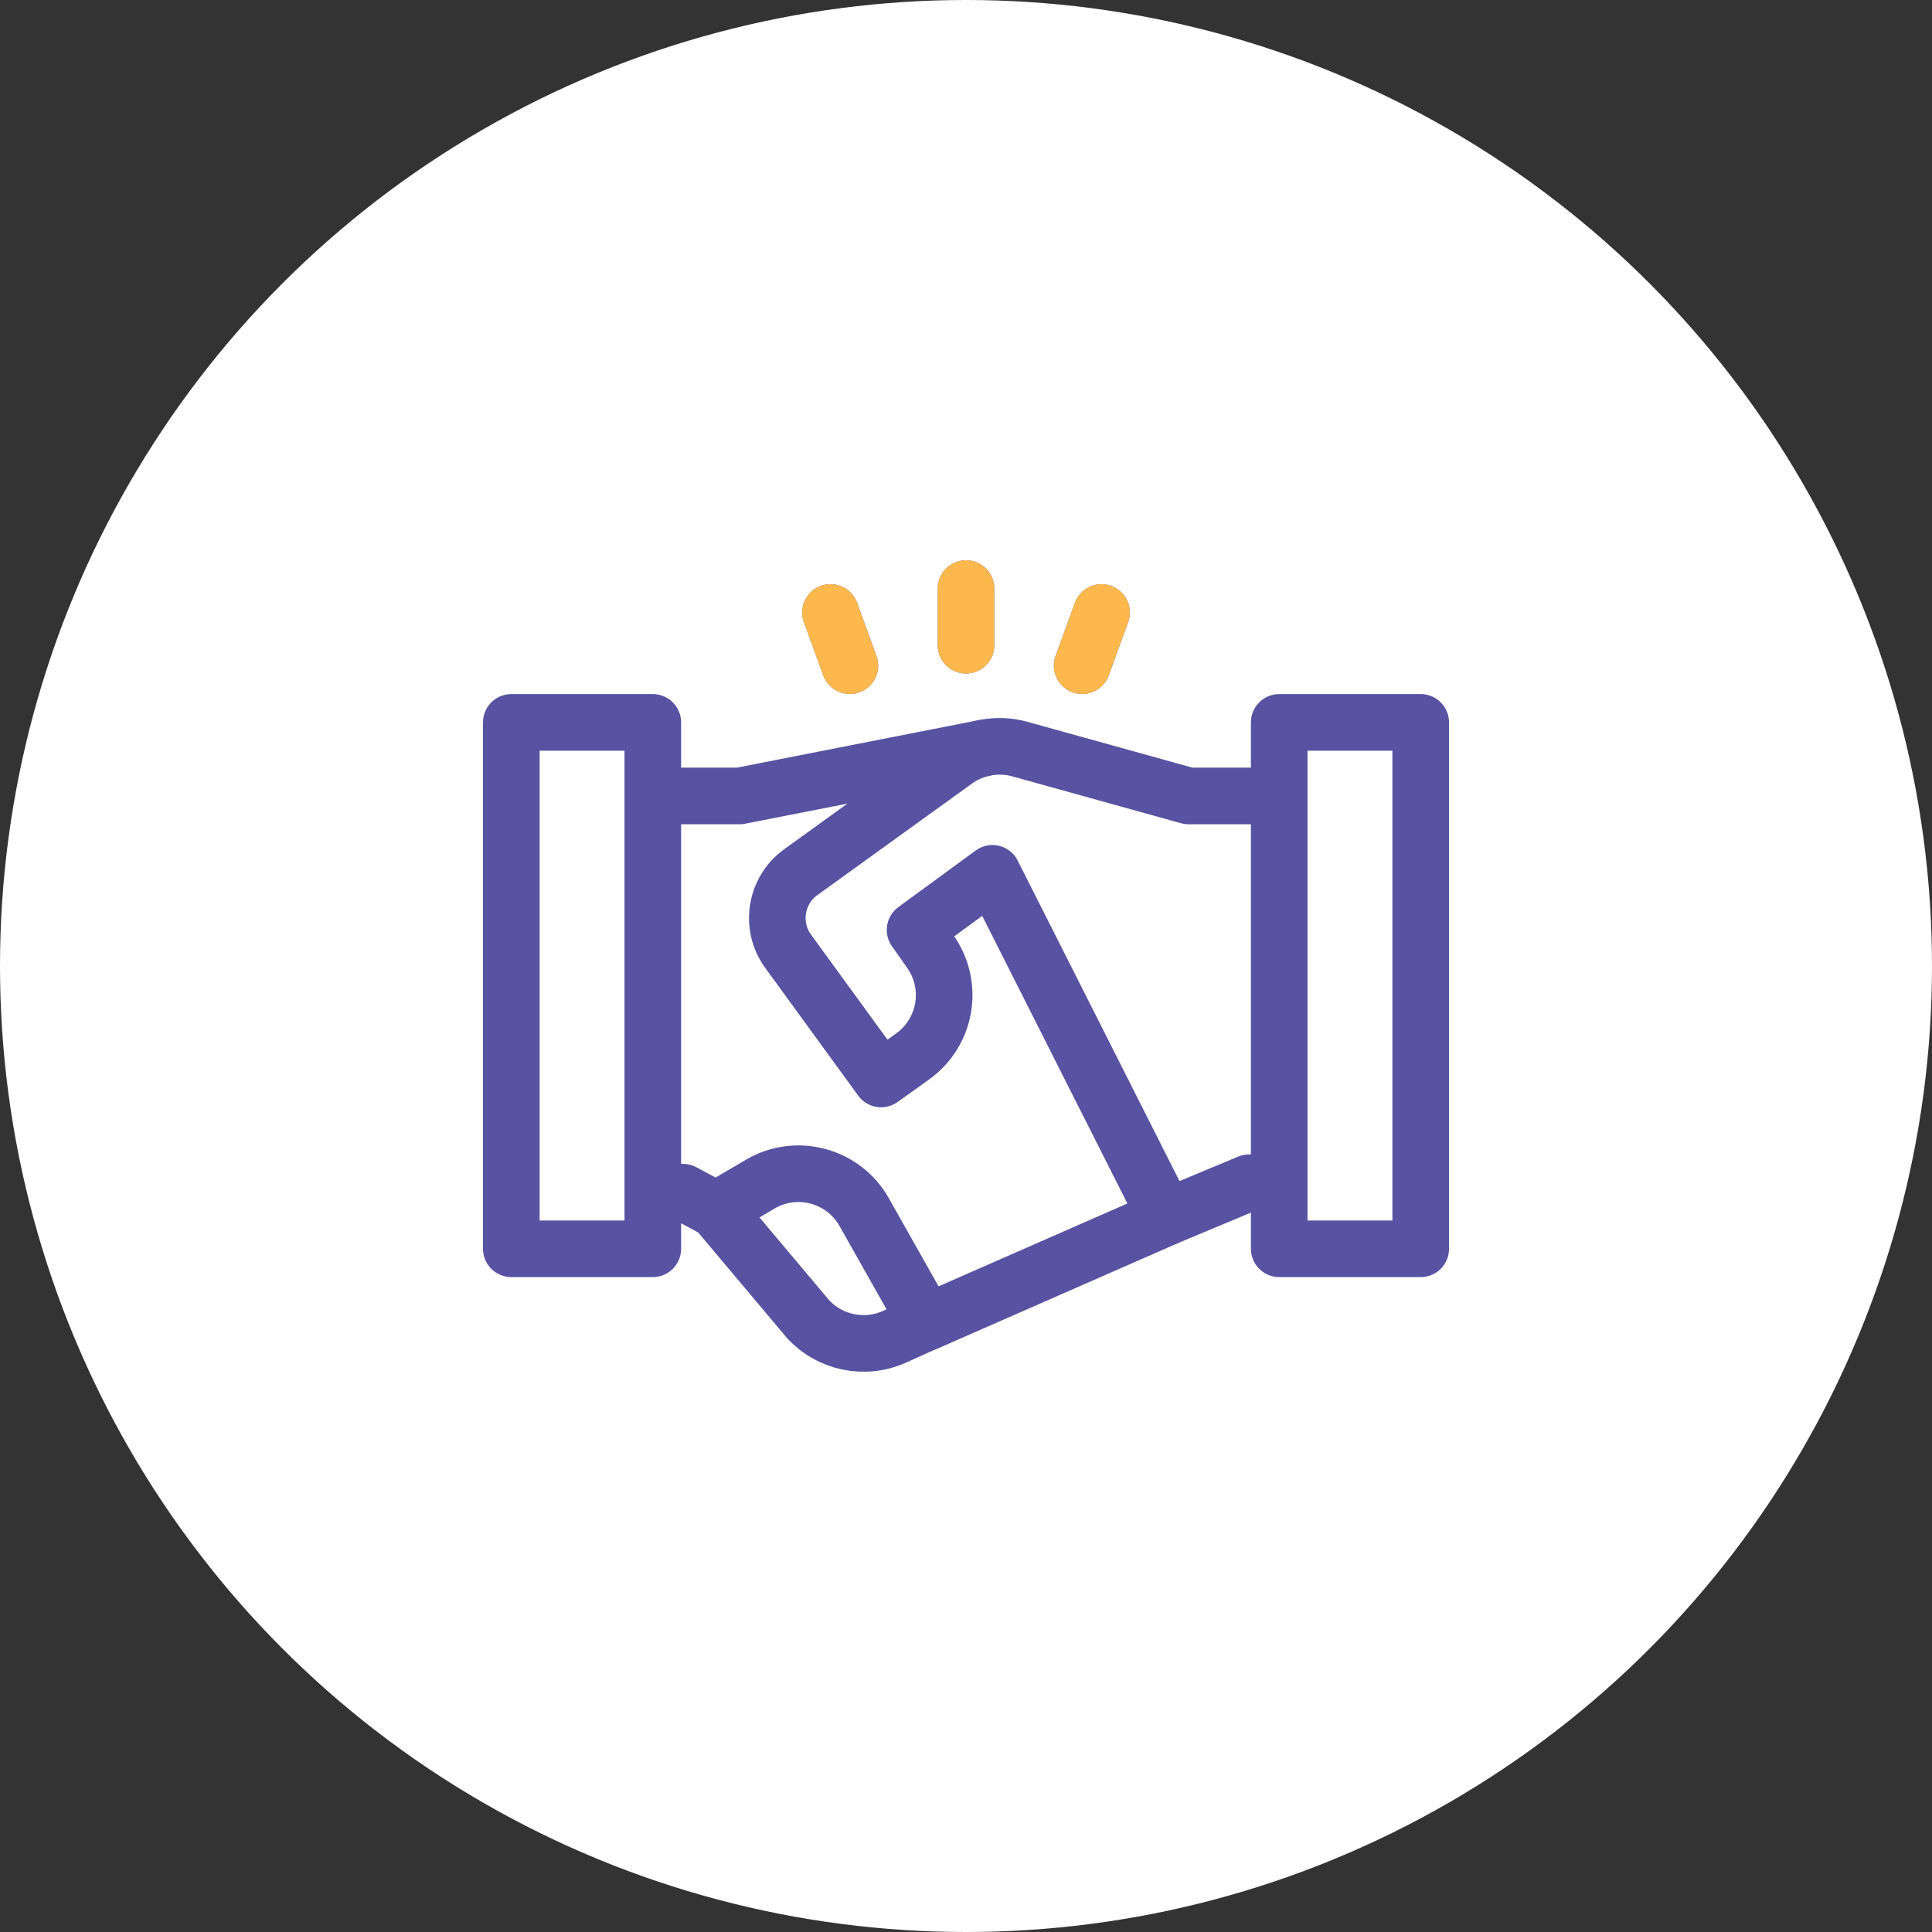
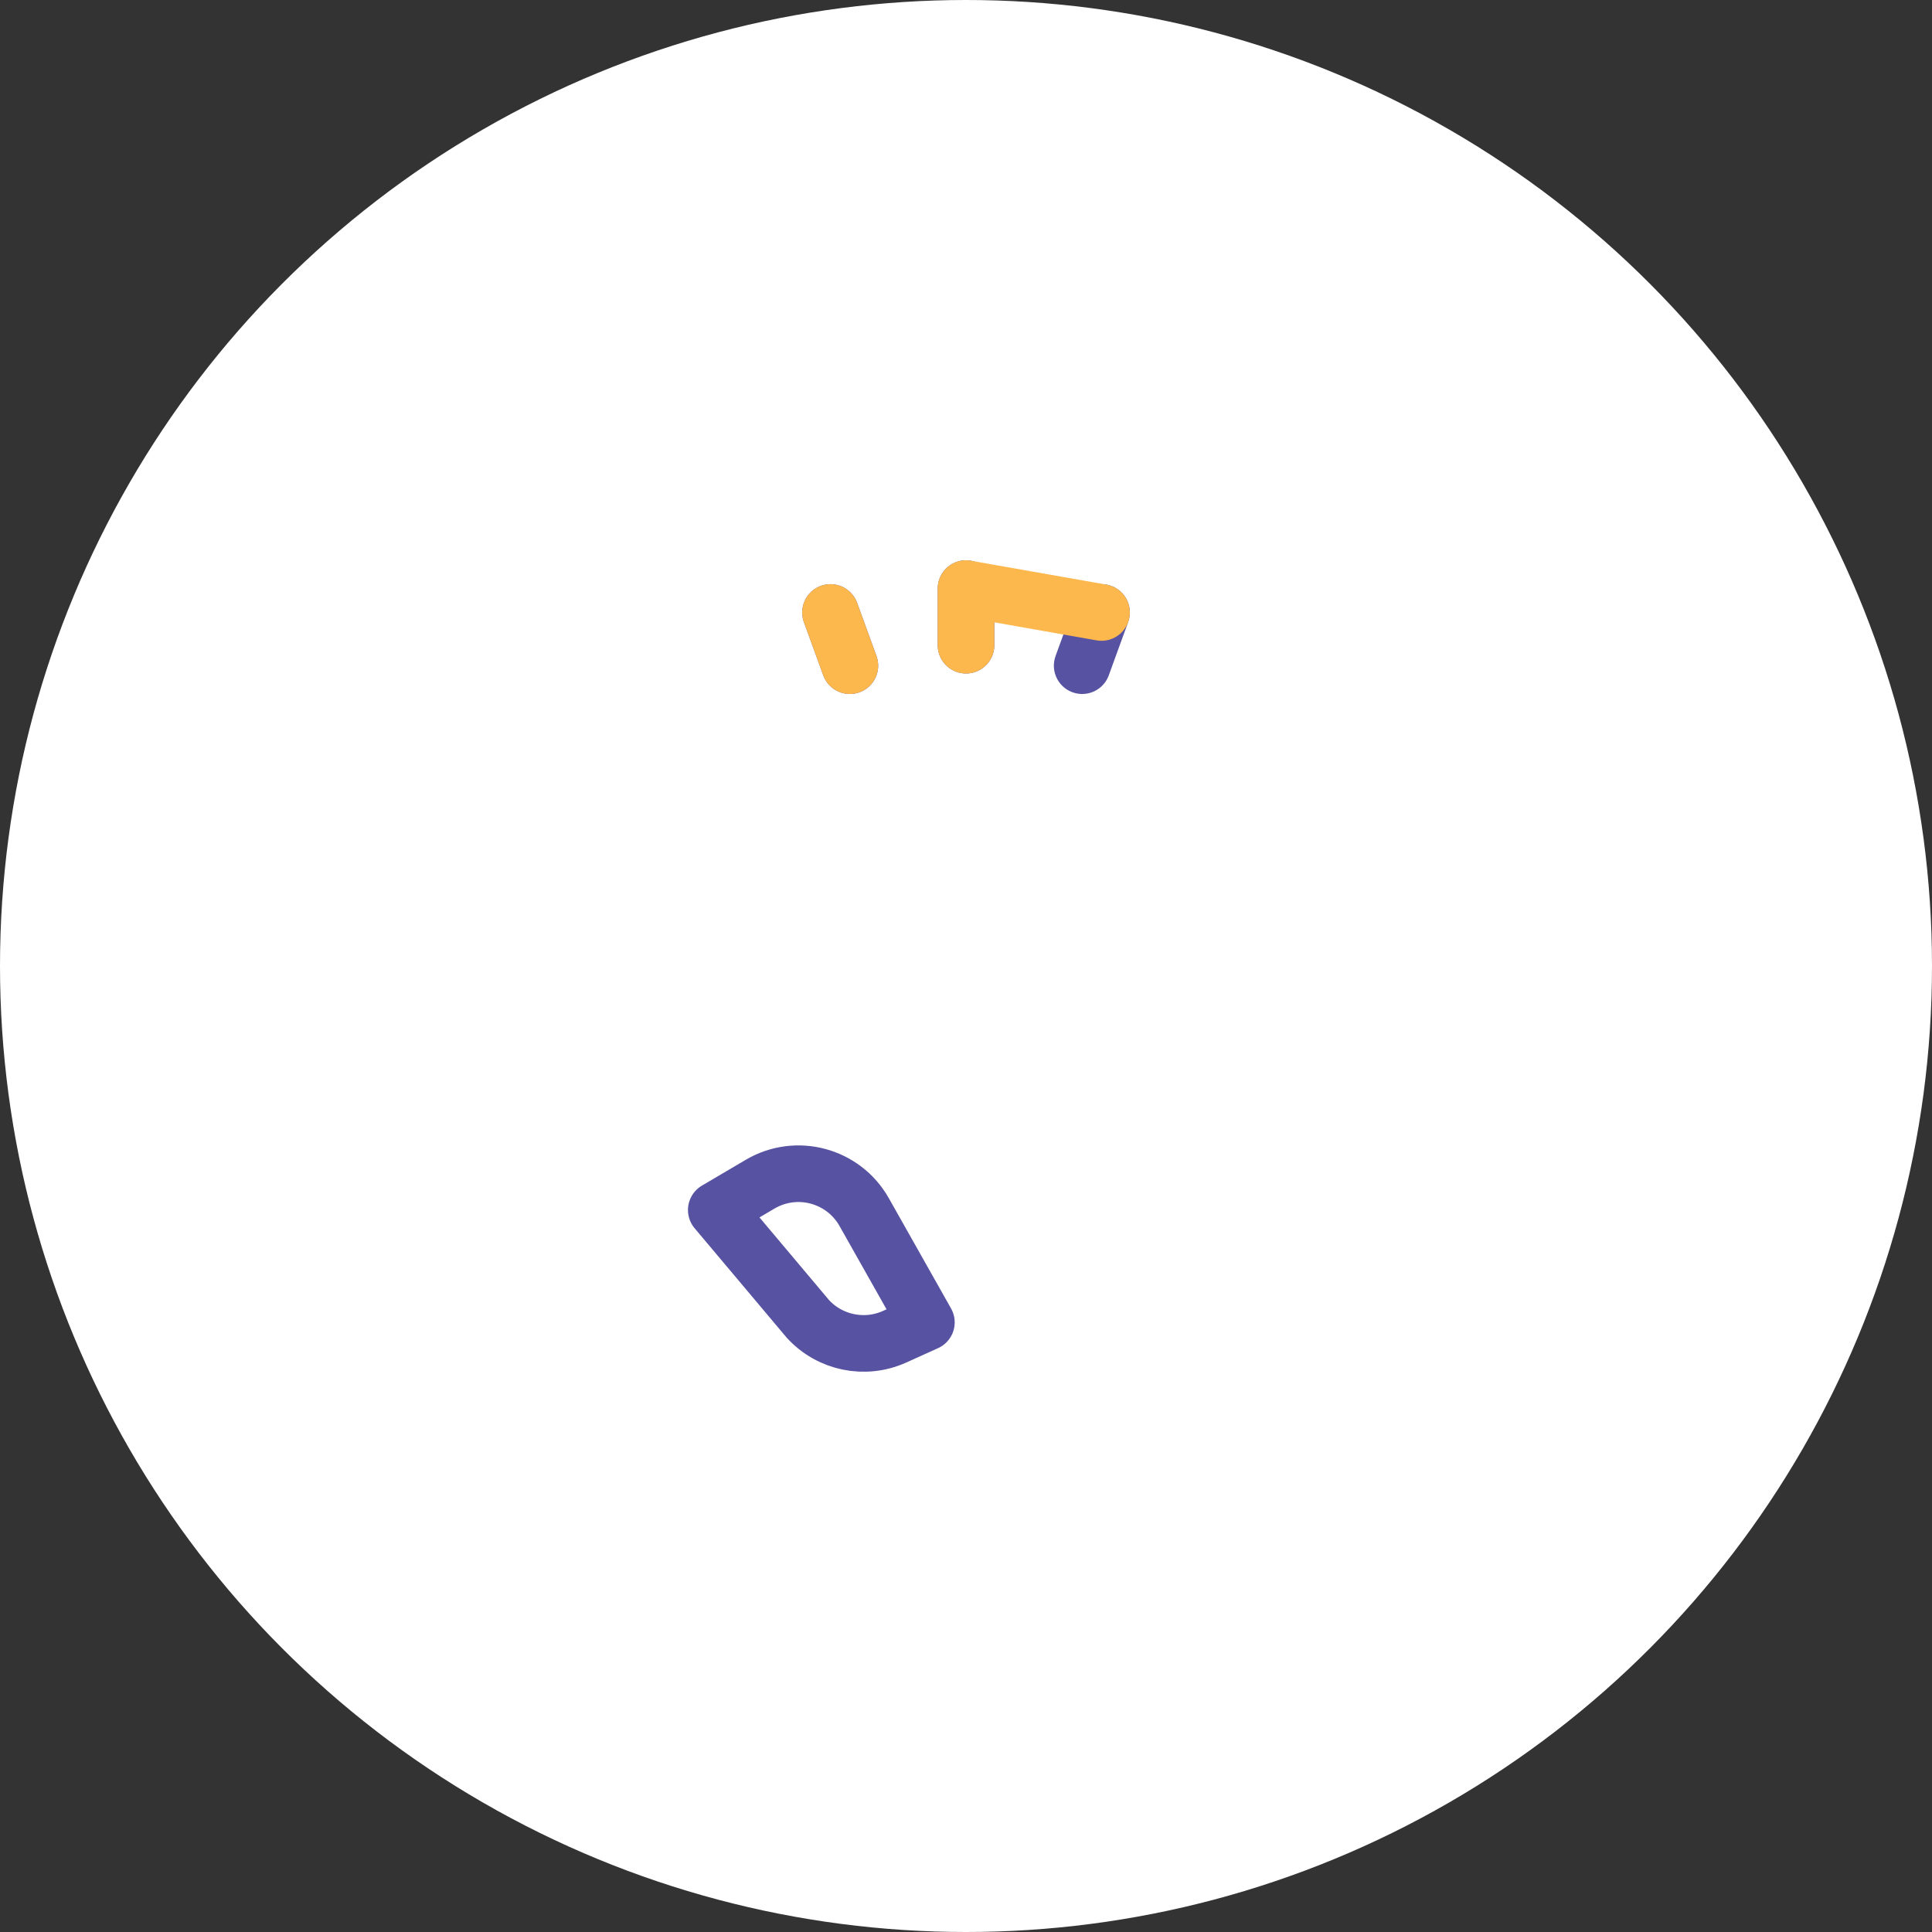
<svg xmlns="http://www.w3.org/2000/svg" width="100" height="100" viewBox="0 0 100 100" fill="none">
  <rect x="0" y="0" width="100" height="100" fill="#333333" stroke="none" />
  <circle cx="50" cy="50" r="50" fill="white" />
-   <path d="M50.977 38.705L38.281 41.199H33.887M66.113 61.219H64.648L60.358 63.011M33.887 61.707H35.352L37.073 62.63M26.465 37.391H33.789V64.637H26.465V37.391Z" stroke="#5752A2" stroke-width="2.93" stroke-miterlimit="10" stroke-linecap="round" stroke-linejoin="round" />
-   <path d="M47.938 68.45L47.95 68.457L60.358 63.012L51.368 45.203L47.364 48.133L48.156 49.257C49.394 51.013 48.981 53.437 47.233 54.685L45.606 55.848L40.796 49.242C39.841 47.931 40.134 46.091 41.45 45.142L49.455 39.367C50.417 38.674 51.642 38.454 52.786 38.772L61.524 41.199H66.114M66.212 37.391H73.536V64.637H66.212V37.391Z" stroke="#5752A2" stroke-width="2.93" stroke-miterlimit="10" stroke-linecap="round" stroke-linejoin="round" />
  <path d="M50.001 33.395V30.465M56.013 34.455L57.015 31.702M43.989 34.455L42.987 31.702M41.811 68.26L37.074 62.63L39.346 61.292C41.229 60.184 43.656 60.835 44.73 62.739L47.95 68.445L46.307 69.188C44.765 69.885 42.95 69.51 41.811 68.26Z" stroke="#5752A2" stroke-width="2.93" stroke-miterlimit="10" stroke-linecap="round" stroke-linejoin="round" />
-   <path d="M50 33.395V30.465M56.013 34.455L57.014 31.702M43.988 34.455L42.986 31.702" stroke="#FCB84C" stroke-width="2.93" stroke-miterlimit="10" stroke-linecap="round" stroke-linejoin="round" />
+   <path d="M50 33.395V30.465L57.014 31.702M43.988 34.455L42.986 31.702" stroke="#FCB84C" stroke-width="2.93" stroke-miterlimit="10" stroke-linecap="round" stroke-linejoin="round" />
</svg>